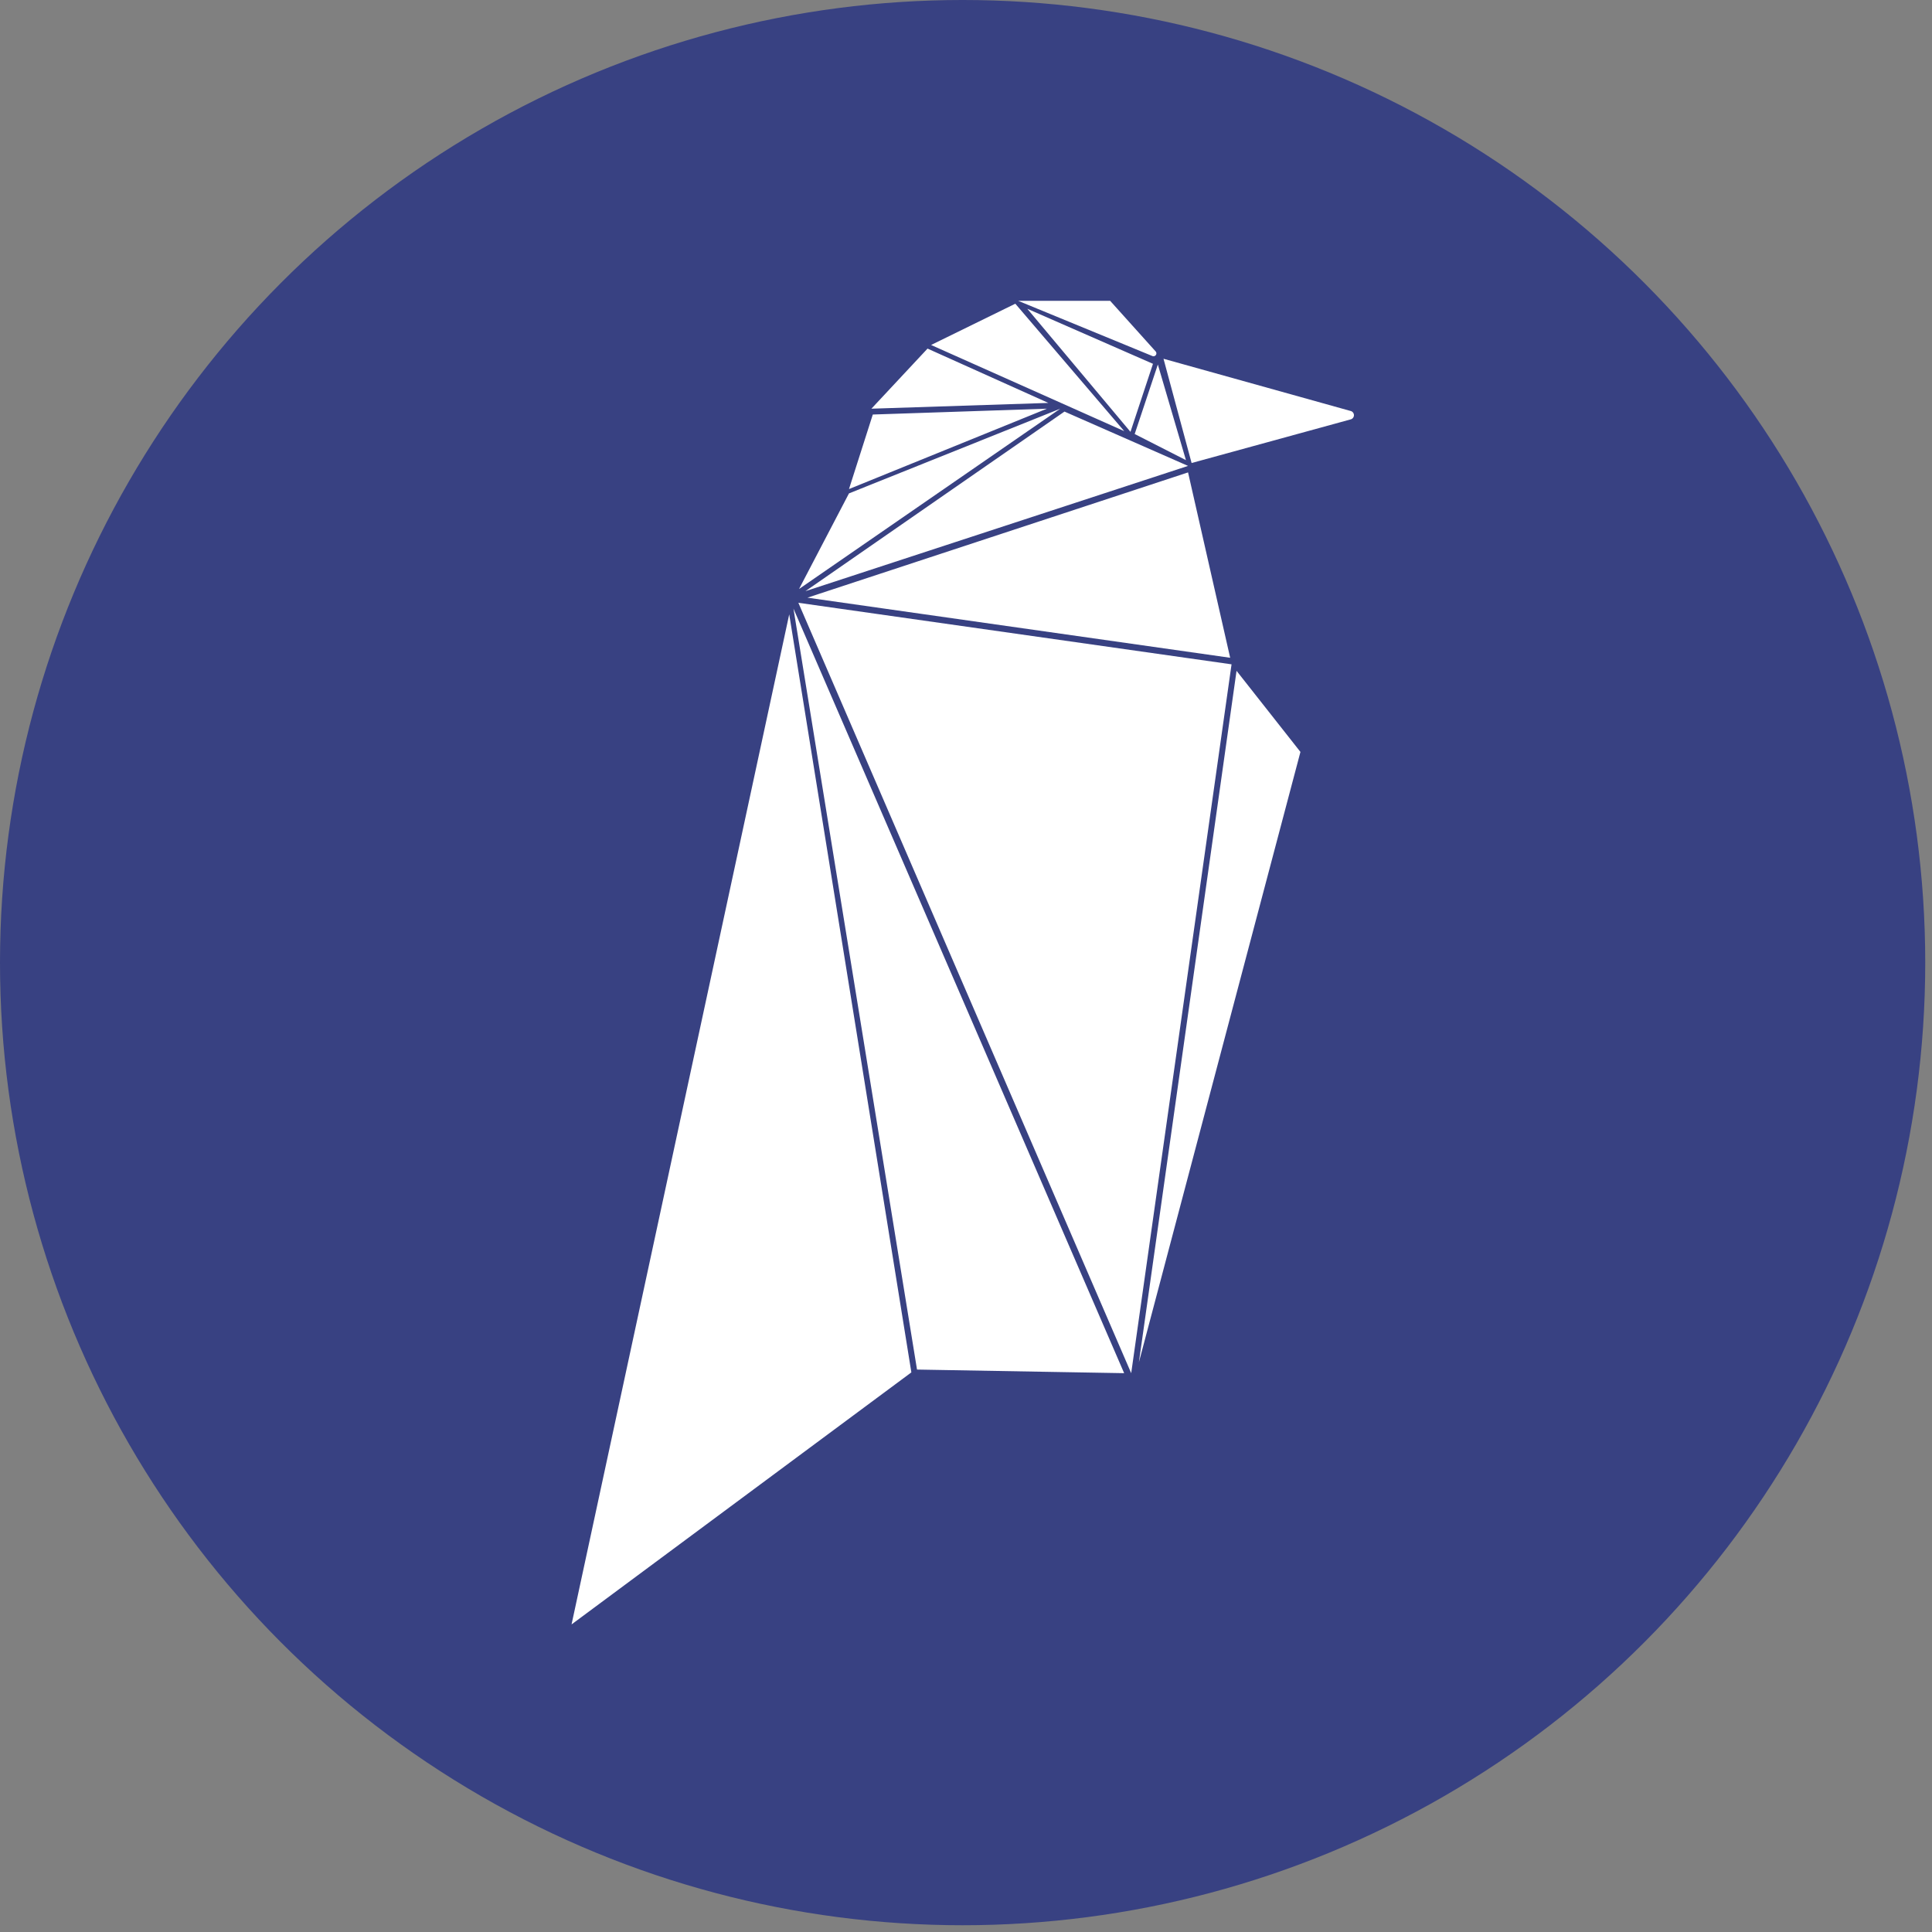
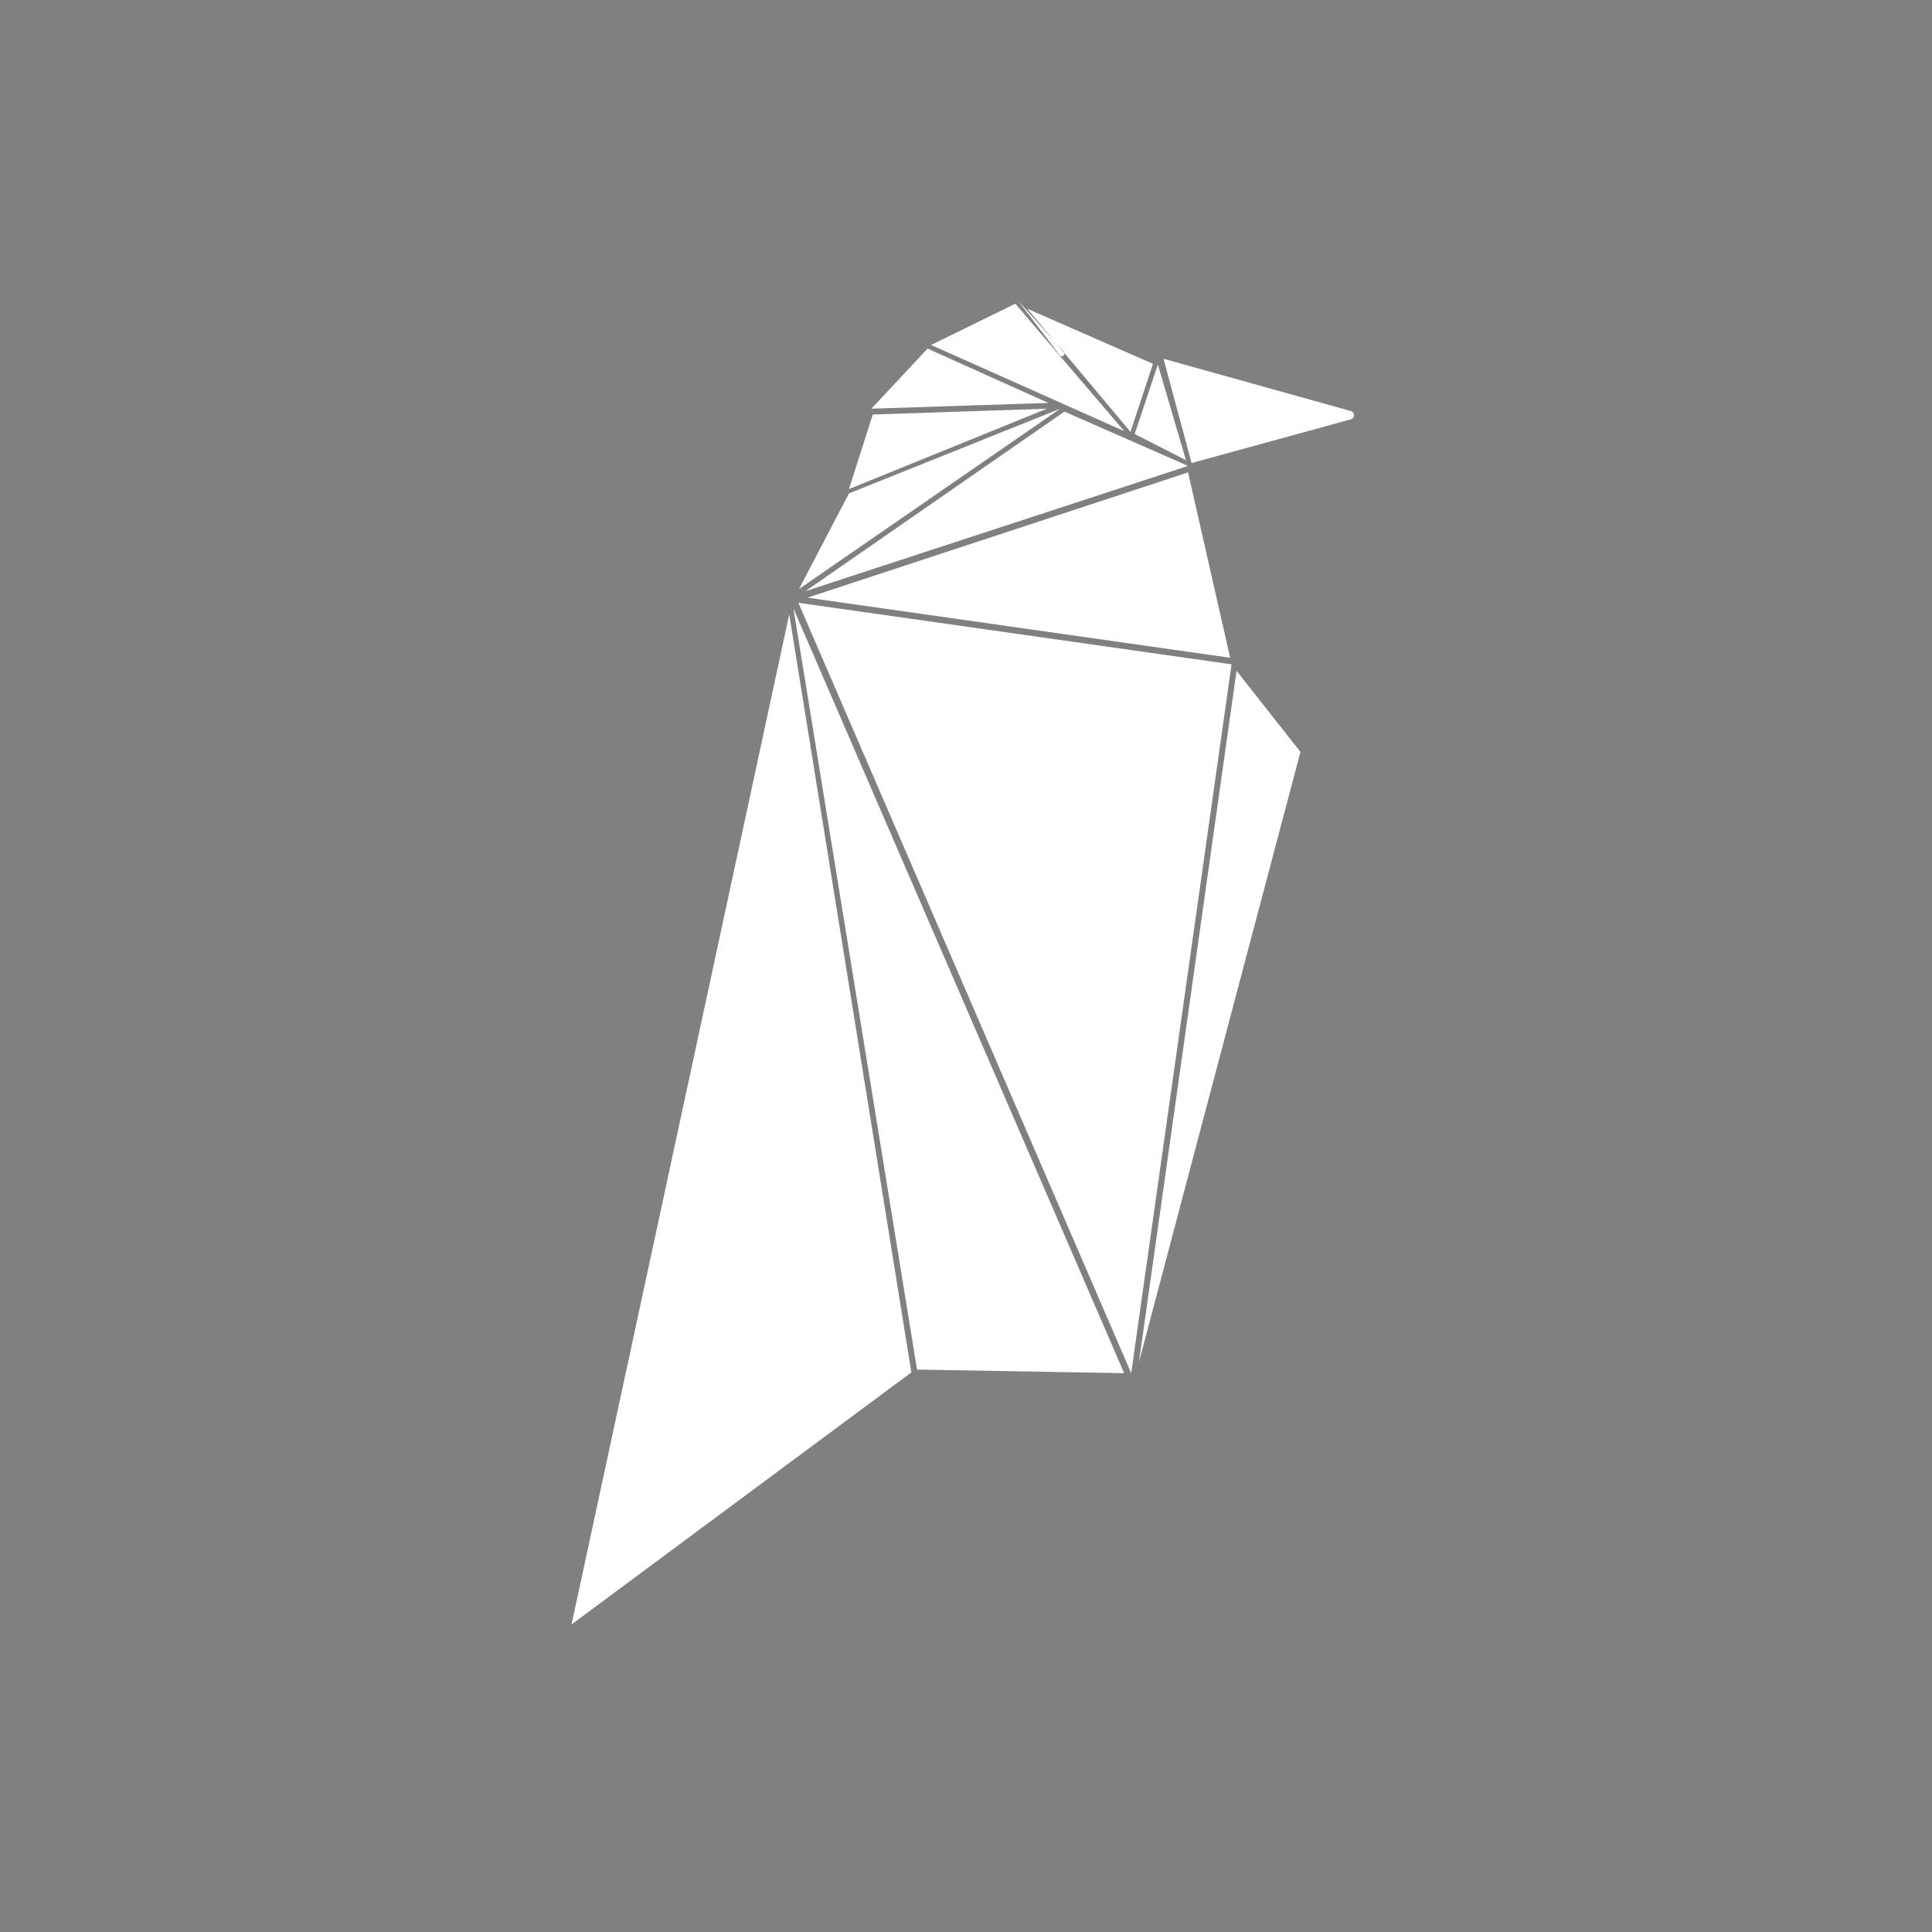
<svg xmlns="http://www.w3.org/2000/svg" width="128" height="128" viewBox="0 0 128 128">
  <rect x="0" y="0" width="128" height="128" fill="#808080" stroke="none" />
  <g fill="none" fill-rule="evenodd" style="" transform="matrix(3.986, 0, 0, 3.986, 0, 0)">
-     <circle cx="16" cy="16" r="16" fill="#384182" />
-     <path fill="#FFF" d="M9.5 27l3.618-16.789 2.03 12.6L9.5 27zm3.688-16.885l5.497 12.709-3.443-.06-2.054-12.65zm.082-.096l7.2 1.023-1.668 11.782-5.532-12.805zm5.66 12.624l1.623-11.493 1.062 1.348-2.685 10.145zm1.517-11.71l-7.026-.999 6.326-2.082.7 3.081zm-7.06-1.107l4.306-2.985 2.054.903-6.36 2.082zm-.106-.036l.83-1.589 3.512-1.408-4.342 2.997zm.83-1.66l.396-1.24 2.894-.097-3.29 1.336zm.373-1.337l.933-.999 2.008.903-2.941.096zm.992-1.059l1.4-.686 1.81 2.118-3.21-1.432zm1.599-.602l2.089.915-.374 1.131-1.715-2.046zm1.785 2.082l.385-1.155.467 1.589-.852-.434zM16.923 5h1.529l.757.842a.048.048 0 01-.054.076L16.923 5zm2.416.963l3.11.868a.072.072 0 010 .14l-2.643.725-.467-1.733z" />
+     <path fill="#FFF" d="M9.5 27l3.618-16.789 2.03 12.6L9.5 27zm3.688-16.885l5.497 12.709-3.443-.06-2.054-12.65zm.082-.096l7.2 1.023-1.668 11.782-5.532-12.805zm5.66 12.624l1.623-11.493 1.062 1.348-2.685 10.145zm1.517-11.71l-7.026-.999 6.326-2.082.7 3.081zm-7.06-1.107l4.306-2.985 2.054.903-6.36 2.082zm-.106-.036l.83-1.589 3.512-1.408-4.342 2.997zm.83-1.66l.396-1.24 2.894-.097-3.29 1.336zm.373-1.337l.933-.999 2.008.903-2.941.096zm.992-1.059l1.4-.686 1.81 2.118-3.21-1.432zm1.599-.602l2.089.915-.374 1.131-1.715-2.046zm1.785 2.082l.385-1.155.467 1.589-.852-.434zM16.923 5l.757.842a.048.048 0 01-.054.076L16.923 5zm2.416.963l3.11.868a.072.072 0 010 .14l-2.643.725-.467-1.733z" />
  </g>
</svg>